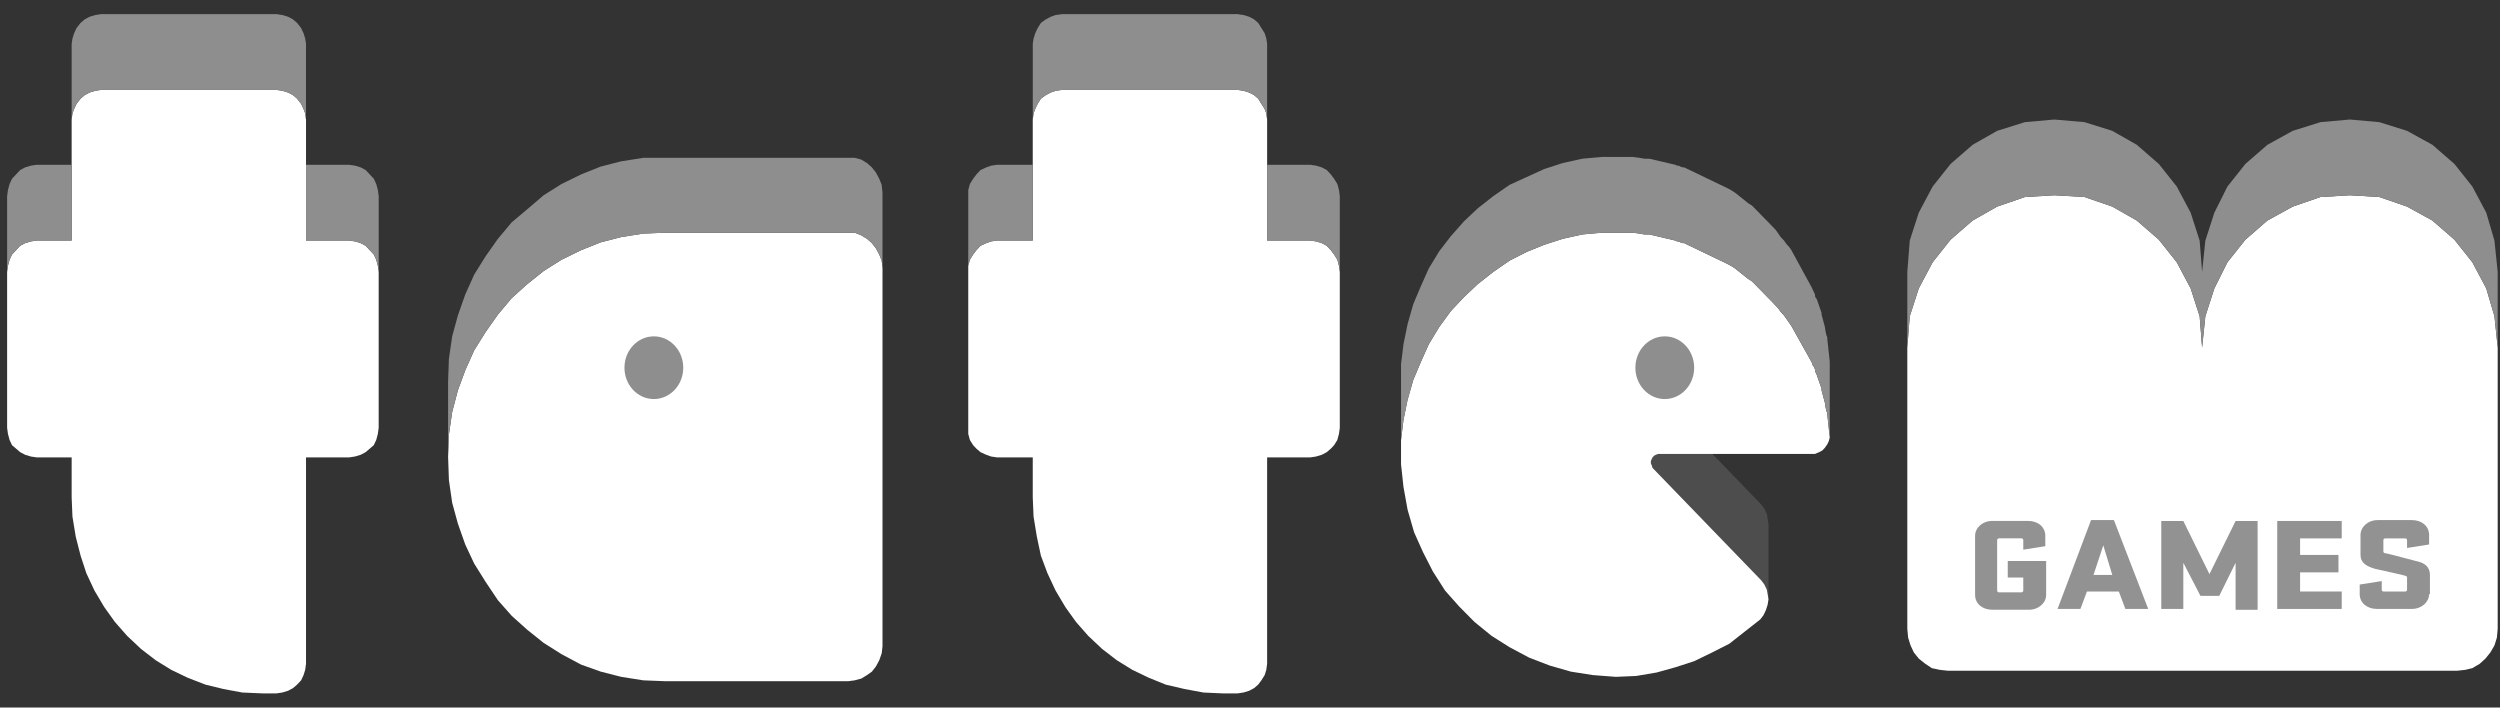
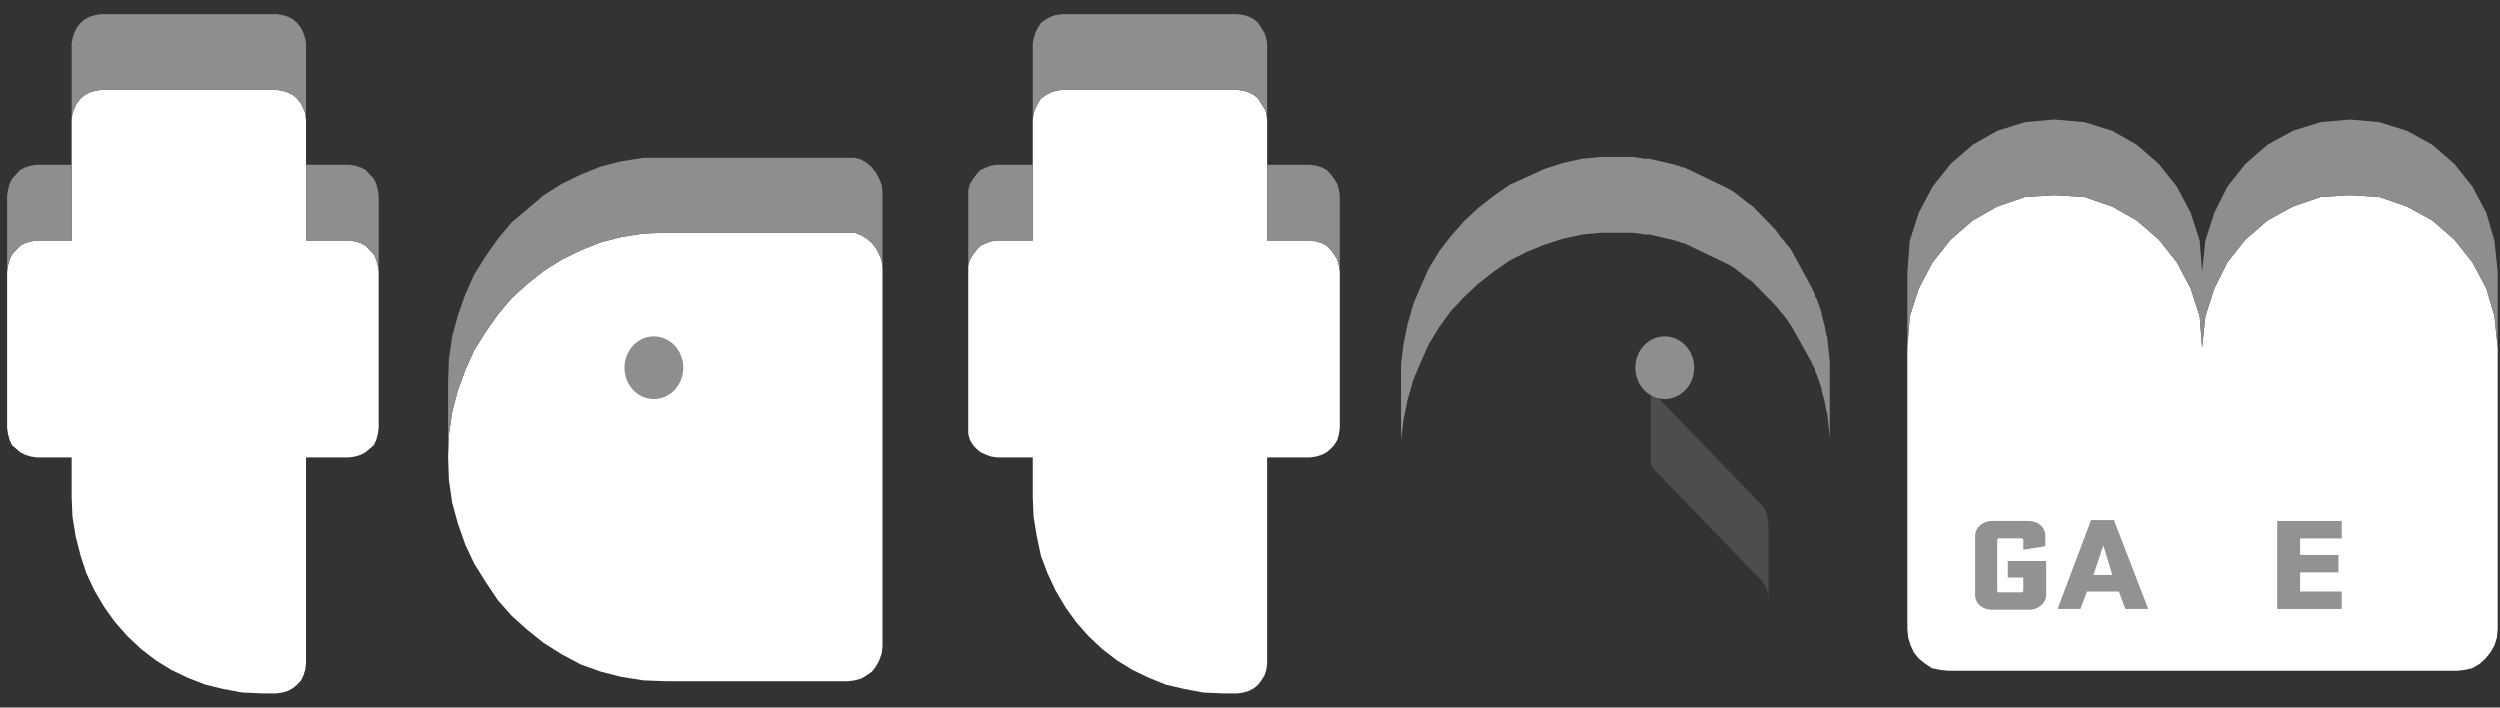
<svg xmlns="http://www.w3.org/2000/svg" width="106" height="30" viewBox="0 0 106 30" fill="none">
  <rect x="0" y="0" width="106" height="30" fill="#333333" stroke="none" />
  <g clip-path="url(#clip0)">
    <path d="M74.915 21.793L74.811 21.572L74.673 21.387L70.068 16.624L70.033 16.513L69.999 16.439V19.652L70.033 19.726L70.068 19.836L74.673 24.599L74.811 24.784L74.915 25.006L74.95 25.19L74.984 25.412V22.236L74.95 22.015L74.915 21.793Z" fill="#4D4D4D" />
    <path d="M11.728 3.812L11.97 3.849L12.213 3.923L12.421 4.033L12.594 4.181L12.767 4.403L12.871 4.624L12.94 4.809L12.975 5.067V10.2H14.809L15.052 10.236L15.294 10.31L15.502 10.421L15.675 10.606L15.848 10.79L15.952 11.012L16.021 11.27L16.056 11.529V18.138L16.021 18.396L15.952 18.655L15.848 18.876L15.675 19.024L15.502 19.172L15.294 19.282L15.052 19.356L14.809 19.393H12.975V28.144L12.94 28.402L12.871 28.624L12.767 28.846L12.594 29.03L12.421 29.178L12.213 29.289L11.97 29.363L11.728 29.399H11.105L10.274 29.363L9.478 29.215L8.716 29.03L7.954 28.735L7.262 28.402L6.604 27.996L5.981 27.516L5.392 26.962L4.873 26.372L4.423 25.744L4.007 25.043L3.661 24.304L3.419 23.566L3.211 22.753L3.072 21.904L3.038 21.092V19.393H1.549L1.307 19.356L1.064 19.282L0.856 19.172L0.683 19.024L0.51 18.876L0.406 18.655L0.337 18.396L0.302 18.138V11.529L0.337 11.27L0.406 11.012L0.51 10.79L0.683 10.606L0.856 10.421L1.064 10.31L1.307 10.236L1.549 10.2H3.038V5.067L3.072 4.809L3.142 4.624L3.245 4.403L3.419 4.181L3.592 4.033L3.799 3.923L4.042 3.849L4.284 3.812H11.728Z" fill="white" />
    <path d="M52.479 3.812L52.721 3.849L52.964 3.923L53.172 4.033L53.345 4.181L53.483 4.403L53.622 4.624L53.691 4.809L53.726 5.067V10.2H55.561L55.803 10.236L56.045 10.31L56.253 10.421L56.426 10.606L56.565 10.79L56.703 11.012L56.772 11.27L56.807 11.529V18.138L56.772 18.396L56.703 18.655L56.565 18.876L56.426 19.024L56.253 19.172L56.045 19.282L55.803 19.356L55.561 19.393H53.726V28.144L53.691 28.402L53.622 28.624L53.483 28.846L53.345 29.03L53.172 29.178L52.964 29.289L52.721 29.363L52.479 29.399H51.821L51.025 29.363L50.229 29.215L49.432 29.03L48.705 28.735L48.013 28.402L47.355 27.996L46.732 27.516L46.143 26.962L45.624 26.372L45.174 25.744L44.758 25.043L44.412 24.304L44.135 23.566L43.962 22.753L43.823 21.904L43.789 21.092V19.393H42.265L42.023 19.356L41.815 19.282L41.573 19.172L41.4 19.024L41.261 18.876L41.123 18.655L41.054 18.396V18.138V11.529V11.27L41.123 11.012L41.261 10.79L41.4 10.606L41.573 10.421L41.815 10.31L42.023 10.236L42.265 10.2H43.789V5.067L43.823 4.809L43.893 4.624L43.996 4.403L44.135 4.181L44.343 4.033L44.55 3.923L44.758 3.849L45.035 3.812H52.479Z" fill="white" />
    <path d="M36.241 9.867L36.518 9.978L36.761 10.126L36.968 10.31L37.141 10.532L37.28 10.79L37.384 11.049L37.418 11.381V27.406L37.384 27.701L37.28 27.997L37.141 28.255L36.968 28.477L36.761 28.624L36.518 28.772L36.241 28.846L35.964 28.883H28.209L27.274 28.846L26.339 28.698L25.473 28.477L24.642 28.181L23.811 27.738L23.05 27.258L22.357 26.704L21.7 26.114L21.111 25.449L20.592 24.674L20.107 23.898L19.726 23.086L19.414 22.2L19.172 21.314L19.034 20.354L18.999 19.357L19.034 18.434L19.172 17.474L19.414 16.55L19.726 15.701L20.107 14.852L20.592 14.077L21.111 13.338L21.7 12.637L22.357 12.046L23.05 11.492L23.811 11.012L24.642 10.606L25.473 10.274L26.339 10.052L27.274 9.904L28.209 9.867H35.964H36.241Z" fill="white" />
-     <path d="M67.921 9.867H69.237L69.514 9.904L69.721 9.941H69.86H69.929L71.037 10.2L71.106 10.237H71.175L71.245 10.274L71.349 10.31H71.418L71.487 10.347L73.253 11.197L73.391 11.271L73.564 11.381L73.703 11.492L73.841 11.603L73.98 11.714L74.118 11.824L74.291 11.935L75.157 12.821L75.296 12.969L75.4 13.08L75.503 13.227L75.642 13.375L75.746 13.523L75.85 13.671L75.953 13.818L76.819 15.369L76.854 15.48L76.888 15.517L76.923 15.591L76.957 15.664V15.738L76.992 15.812L77.027 15.886L77.234 16.477V16.55L77.373 17.067L77.408 17.289L77.442 17.437L77.477 17.511V17.584L77.581 18.544L77.546 18.692L77.477 18.84L77.373 18.987L77.269 19.098L77.131 19.172L76.957 19.246H76.784H70.31L70.206 19.283L70.137 19.32L70.067 19.394L70.033 19.467L69.998 19.541V19.652L70.033 19.726L70.067 19.837L74.672 24.6L74.811 24.784L74.915 25.006L74.949 25.191L74.984 25.412L74.949 25.634L74.88 25.855L74.776 26.077L74.638 26.261L73.98 26.778L73.322 27.295L72.595 27.664L71.833 28.034L71.037 28.292L70.241 28.514L69.375 28.661L68.51 28.698L67.54 28.624L66.605 28.477L65.705 28.218L64.84 27.886L64.008 27.443L63.247 26.963L62.52 26.372L61.862 25.707L61.273 25.043L60.754 24.23L60.339 23.418L59.958 22.569L59.681 21.609L59.508 20.649L59.404 19.689V18.655L59.508 17.806L59.681 16.957L59.923 16.107L60.235 15.369L60.581 14.594L61.031 13.855L61.516 13.191L62.07 12.6L62.658 12.046L63.316 11.529L64.008 11.049L64.736 10.68L65.463 10.384L66.259 10.126L67.09 9.941L67.921 9.867Z" fill="white" />
    <path d="M99.636 8.28L100.882 8.354L102.059 8.76L103.133 9.351L104.067 10.163L104.829 11.123L105.418 12.231L105.764 13.412L105.902 14.741V26.668L105.868 27.037L105.764 27.369L105.591 27.664L105.383 27.923L105.141 28.144L104.829 28.329L104.518 28.403L104.171 28.44H93.369H82.601L82.255 28.403L81.909 28.329L81.632 28.144L81.355 27.923L81.147 27.664L81.009 27.369L80.905 27.037L80.87 26.668V14.741L80.974 13.412L81.355 12.231L81.943 11.123L82.705 10.163L83.64 9.351L84.679 8.76L85.856 8.354L87.102 8.28L88.383 8.354L89.561 8.76L90.599 9.351L91.534 10.163L92.296 11.123L92.884 12.231L93.265 13.412L93.369 14.741L93.507 13.412L93.888 12.231L94.442 11.123L95.204 10.163L96.139 9.351L97.212 8.76L98.389 8.354L99.636 8.28Z" fill="white" />
    <path d="M85.163 23.786H86.756V25.226C86.756 25.558 86.444 25.853 86.029 25.853H84.471C84.055 25.853 83.744 25.595 83.744 25.226V22.715C83.744 22.383 84.055 22.087 84.471 22.087H85.994C86.41 22.087 86.721 22.346 86.721 22.715V23.158L85.787 23.306V22.899C85.787 22.863 85.752 22.826 85.717 22.826H84.748C84.713 22.826 84.679 22.863 84.679 22.899V25.041C84.679 25.078 84.713 25.115 84.748 25.115H85.717C85.752 25.115 85.787 25.078 85.787 25.041V24.487H85.129V23.786H85.163Z" fill="#929292" />
    <path d="M91.084 25.818H90.115L89.838 25.08H88.487L88.21 25.818H87.241L88.66 22.052H89.63L91.084 25.818ZM88.764 24.378H89.561L89.18 23.123L88.764 24.378Z" fill="#929292" />
-     <path d="M92.573 23.862V25.819H91.638V22.089H92.573L93.681 24.342L94.789 22.089H95.723V25.855H94.789V23.862L94.096 25.265H93.3L92.573 23.862Z" fill="#929292" />
    <path d="M96.589 22.089H99.289V22.828H97.524V23.529H99.151V24.268H97.524V25.08H99.289V25.819H96.554V22.089H96.589Z" fill="#929292" />
-     <path d="M102.994 25.191C102.994 25.523 102.683 25.818 102.267 25.818H100.778C100.363 25.818 100.051 25.56 100.051 25.191V24.785L100.986 24.637V25.006C100.986 25.043 101.021 25.08 101.055 25.08H101.99C102.025 25.08 102.059 25.043 102.059 25.006V24.489C102.059 24.452 102.025 24.415 101.99 24.415C101.886 24.378 101.54 24.305 100.709 24.12C100.328 24.009 100.086 23.861 100.086 23.529V22.68C100.086 22.348 100.397 22.052 100.813 22.052H102.267C102.683 22.052 102.994 22.311 102.994 22.68V23.086L102.059 23.234V22.901C102.059 22.865 102.025 22.828 101.99 22.828H101.125C101.09 22.828 101.055 22.865 101.055 22.901V23.381C101.055 23.418 101.09 23.455 101.125 23.455C101.194 23.455 101.575 23.566 102.44 23.788C102.821 23.861 103.029 24.046 103.029 24.378V25.191H102.994Z" fill="#929292" />
    <path d="M12.974 1.855L12.94 1.633L12.871 1.412L12.767 1.19L12.594 0.969L12.421 0.821L12.213 0.71L11.97 0.637L11.728 0.6H4.284L4.042 0.637L3.799 0.71L3.592 0.821L3.418 0.969L3.245 1.19L3.142 1.412L3.072 1.633L3.038 1.855V5.067L3.072 4.809L3.142 4.624L3.245 4.403L3.418 4.181L3.592 4.033L3.799 3.923L4.042 3.849L4.284 3.812H11.728L11.97 3.849L12.213 3.923L12.421 4.033L12.594 4.181L12.767 4.403L12.871 4.624L12.94 4.809L12.974 5.067V1.855Z" fill="#8E8E8E" />
    <path d="M53.726 1.855L53.692 1.633L53.623 1.412L53.346 0.969L53.172 0.821L52.965 0.71L52.722 0.637L52.48 0.6H45.036L44.759 0.637L44.551 0.71L44.344 0.821L44.136 0.969L43.997 1.19L43.894 1.412L43.824 1.633L43.79 1.855V5.067L43.824 4.809L43.894 4.624L43.997 4.403L44.136 4.181L44.344 4.033L44.551 3.923L44.759 3.849L45.036 3.812H52.48L52.722 3.849L52.965 3.923L53.172 4.033L53.346 4.181L53.623 4.624L53.692 4.809L53.726 5.067V1.855Z" fill="#8E8E8E" />
    <path d="M37.141 7.32L37.279 7.578L37.383 7.837L37.418 8.169V11.381L37.383 11.049L37.279 10.791L37.141 10.532L36.968 10.311L36.76 10.126L36.518 9.978L36.241 9.868H28.208L27.273 9.905L26.339 10.052L25.473 10.274L24.642 10.606L23.811 11.012L23.049 11.492L22.357 12.046L21.699 12.637L21.111 13.338L20.591 14.077L20.107 14.852L19.726 15.701L19.414 16.551L19.172 17.474L19.033 18.434L18.999 19.357V16.181L19.033 15.221L19.172 14.261L19.414 13.375L19.726 12.489L20.107 11.64L20.591 10.864L21.111 10.126L21.699 9.424L22.357 8.871L23.049 8.28L23.811 7.8L24.642 7.394L25.473 7.061L26.339 6.84L27.273 6.692H36.241L36.518 6.766L36.76 6.914L36.968 7.098L37.141 7.32Z" fill="#8E8E8E" />
    <path d="M77.477 14.298L77.442 14.224L77.408 14.076L77.373 13.855L77.234 13.338V13.264L77.027 12.673L76.992 12.636L76.957 12.562V12.489L76.819 12.193L75.953 10.605L75.85 10.458L75.746 10.347L75.642 10.199L75.503 10.052L75.296 9.756L75.157 9.609L74.291 8.722L74.118 8.612L73.564 8.169L73.391 8.058L73.253 7.984L71.487 7.135L71.418 7.098H71.349L71.245 7.061L71.175 7.024H71.106L71.037 6.987L69.929 6.729H69.721L69.514 6.692L69.237 6.655H67.921L67.09 6.729L66.259 6.913L65.463 7.172L64.008 7.836L63.316 8.316L62.658 8.833L62.07 9.387L61.516 10.015L61.031 10.642L60.581 11.381L60.235 12.156L59.923 12.895L59.681 13.744L59.508 14.593L59.404 15.442V18.655L59.508 17.805L59.681 16.956L59.923 16.107L60.235 15.368L60.581 14.593L61.031 13.855L61.516 13.19L62.07 12.599L62.658 12.046L63.316 11.528L64.008 11.049L64.736 10.679L65.463 10.384L66.259 10.126L67.09 9.941L67.921 9.867H69.237L69.514 9.904L69.721 9.941H69.929L71.037 10.199L71.106 10.236H71.175L71.245 10.273L71.349 10.31H71.418L71.487 10.347L73.253 11.196L73.391 11.27L73.564 11.381L74.118 11.824L74.291 11.935L75.157 12.821L75.4 13.079L75.503 13.227L75.642 13.375L75.953 13.818L76.819 15.368L76.854 15.479L76.888 15.516L76.957 15.664V15.738L77.027 15.886L77.234 16.476V16.55L77.373 17.067L77.408 17.288L77.442 17.436L77.477 17.51V17.584L77.581 18.544V15.332L77.477 14.372V14.298Z" fill="#8E8E8E" />
    <path d="M105.418 9.019L105.764 10.2L105.902 11.53V14.742L105.764 13.413L105.418 12.231L104.829 11.123L104.067 10.163L103.133 9.351L102.059 8.76L100.882 8.354L99.636 8.28L98.389 8.354L97.212 8.76L96.139 9.351L95.204 10.163L94.442 11.123L93.888 12.231L93.507 13.413L93.369 14.742L93.265 13.413L92.884 12.231L92.296 11.123L91.534 10.163L90.599 9.351L89.56 8.76L88.383 8.354L87.102 8.28L85.856 8.354L84.679 8.76L83.64 9.351L82.705 10.163L81.943 11.123L81.355 12.231L80.974 13.413L80.87 14.742V11.53L80.974 10.2L81.355 9.019L81.943 7.911L82.705 6.951L83.64 6.139L84.679 5.548L85.856 5.179L87.102 5.068L88.383 5.179L89.56 5.548L90.599 6.139L91.534 6.951L92.296 7.911L92.884 9.019L93.265 10.2L93.369 11.53L93.507 10.2L93.888 9.019L94.442 7.911L95.204 6.951L96.139 6.139L97.212 5.548L98.389 5.179L99.636 5.068L100.882 5.179L102.059 5.548L103.133 6.139L104.067 6.951L104.829 7.911L105.418 9.019Z" fill="#8E8E8E" />
    <path d="M15.953 7.8L15.849 7.578L15.503 7.209L15.295 7.098L15.053 7.024L14.81 6.987H12.975V10.2H14.81L15.053 10.237L15.295 10.311L15.503 10.421L15.849 10.791L15.953 11.012L16.022 11.271L16.057 11.529V8.317L16.022 8.058L15.953 7.8Z" fill="#8E8E8E" />
    <path d="M56.565 7.578L56.703 7.8L56.773 8.058L56.807 8.317V11.529L56.773 11.271L56.703 11.012L56.565 10.791L56.426 10.606L56.253 10.421L56.046 10.311L55.803 10.237L55.561 10.2H53.726V6.987H55.561L55.803 7.024L56.046 7.098L56.253 7.209L56.426 7.394L56.565 7.578Z" fill="#8E8E8E" />
    <path d="M42.024 7.024L41.816 7.098L41.574 7.209L41.401 7.394L41.262 7.578L41.124 7.8L41.054 8.058V11.271L41.124 11.012L41.262 10.791L41.401 10.606L41.574 10.421L41.816 10.311L42.024 10.237L42.266 10.2H43.79V6.987H42.266L42.024 7.024Z" fill="#8E8E8E" />
    <path d="M1.064 7.098L1.307 7.024L1.549 6.987H3.038V10.2H1.549L1.307 10.237L1.064 10.311L0.856 10.421L0.51 10.791L0.406 11.012L0.337 11.271L0.302 11.529V8.317L0.337 8.058L0.406 7.8L0.51 7.578L0.856 7.209L1.064 7.098Z" fill="#8E8E8E" />
    <path d="M27.724 16.92C28.412 16.92 28.97 16.325 28.97 15.591C28.97 14.856 28.412 14.261 27.724 14.261C27.035 14.261 26.477 14.856 26.477 15.591C26.477 16.325 27.035 16.92 27.724 16.92Z" fill="#8E8E8E" />
    <path d="M71.833 15.591C71.833 16.325 71.275 16.92 70.586 16.92C69.898 16.92 69.34 16.325 69.34 15.591C69.34 14.856 69.898 14.261 70.586 14.261C71.275 14.261 71.833 14.856 71.833 15.591Z" fill="#8E8E8E" />
  </g>
  <defs>
    <clipPath id="clip0">
      <rect x="0.302" y="0.6" width="105.6" height="28.8" fill="white" />
    </clipPath>
  </defs>
</svg>